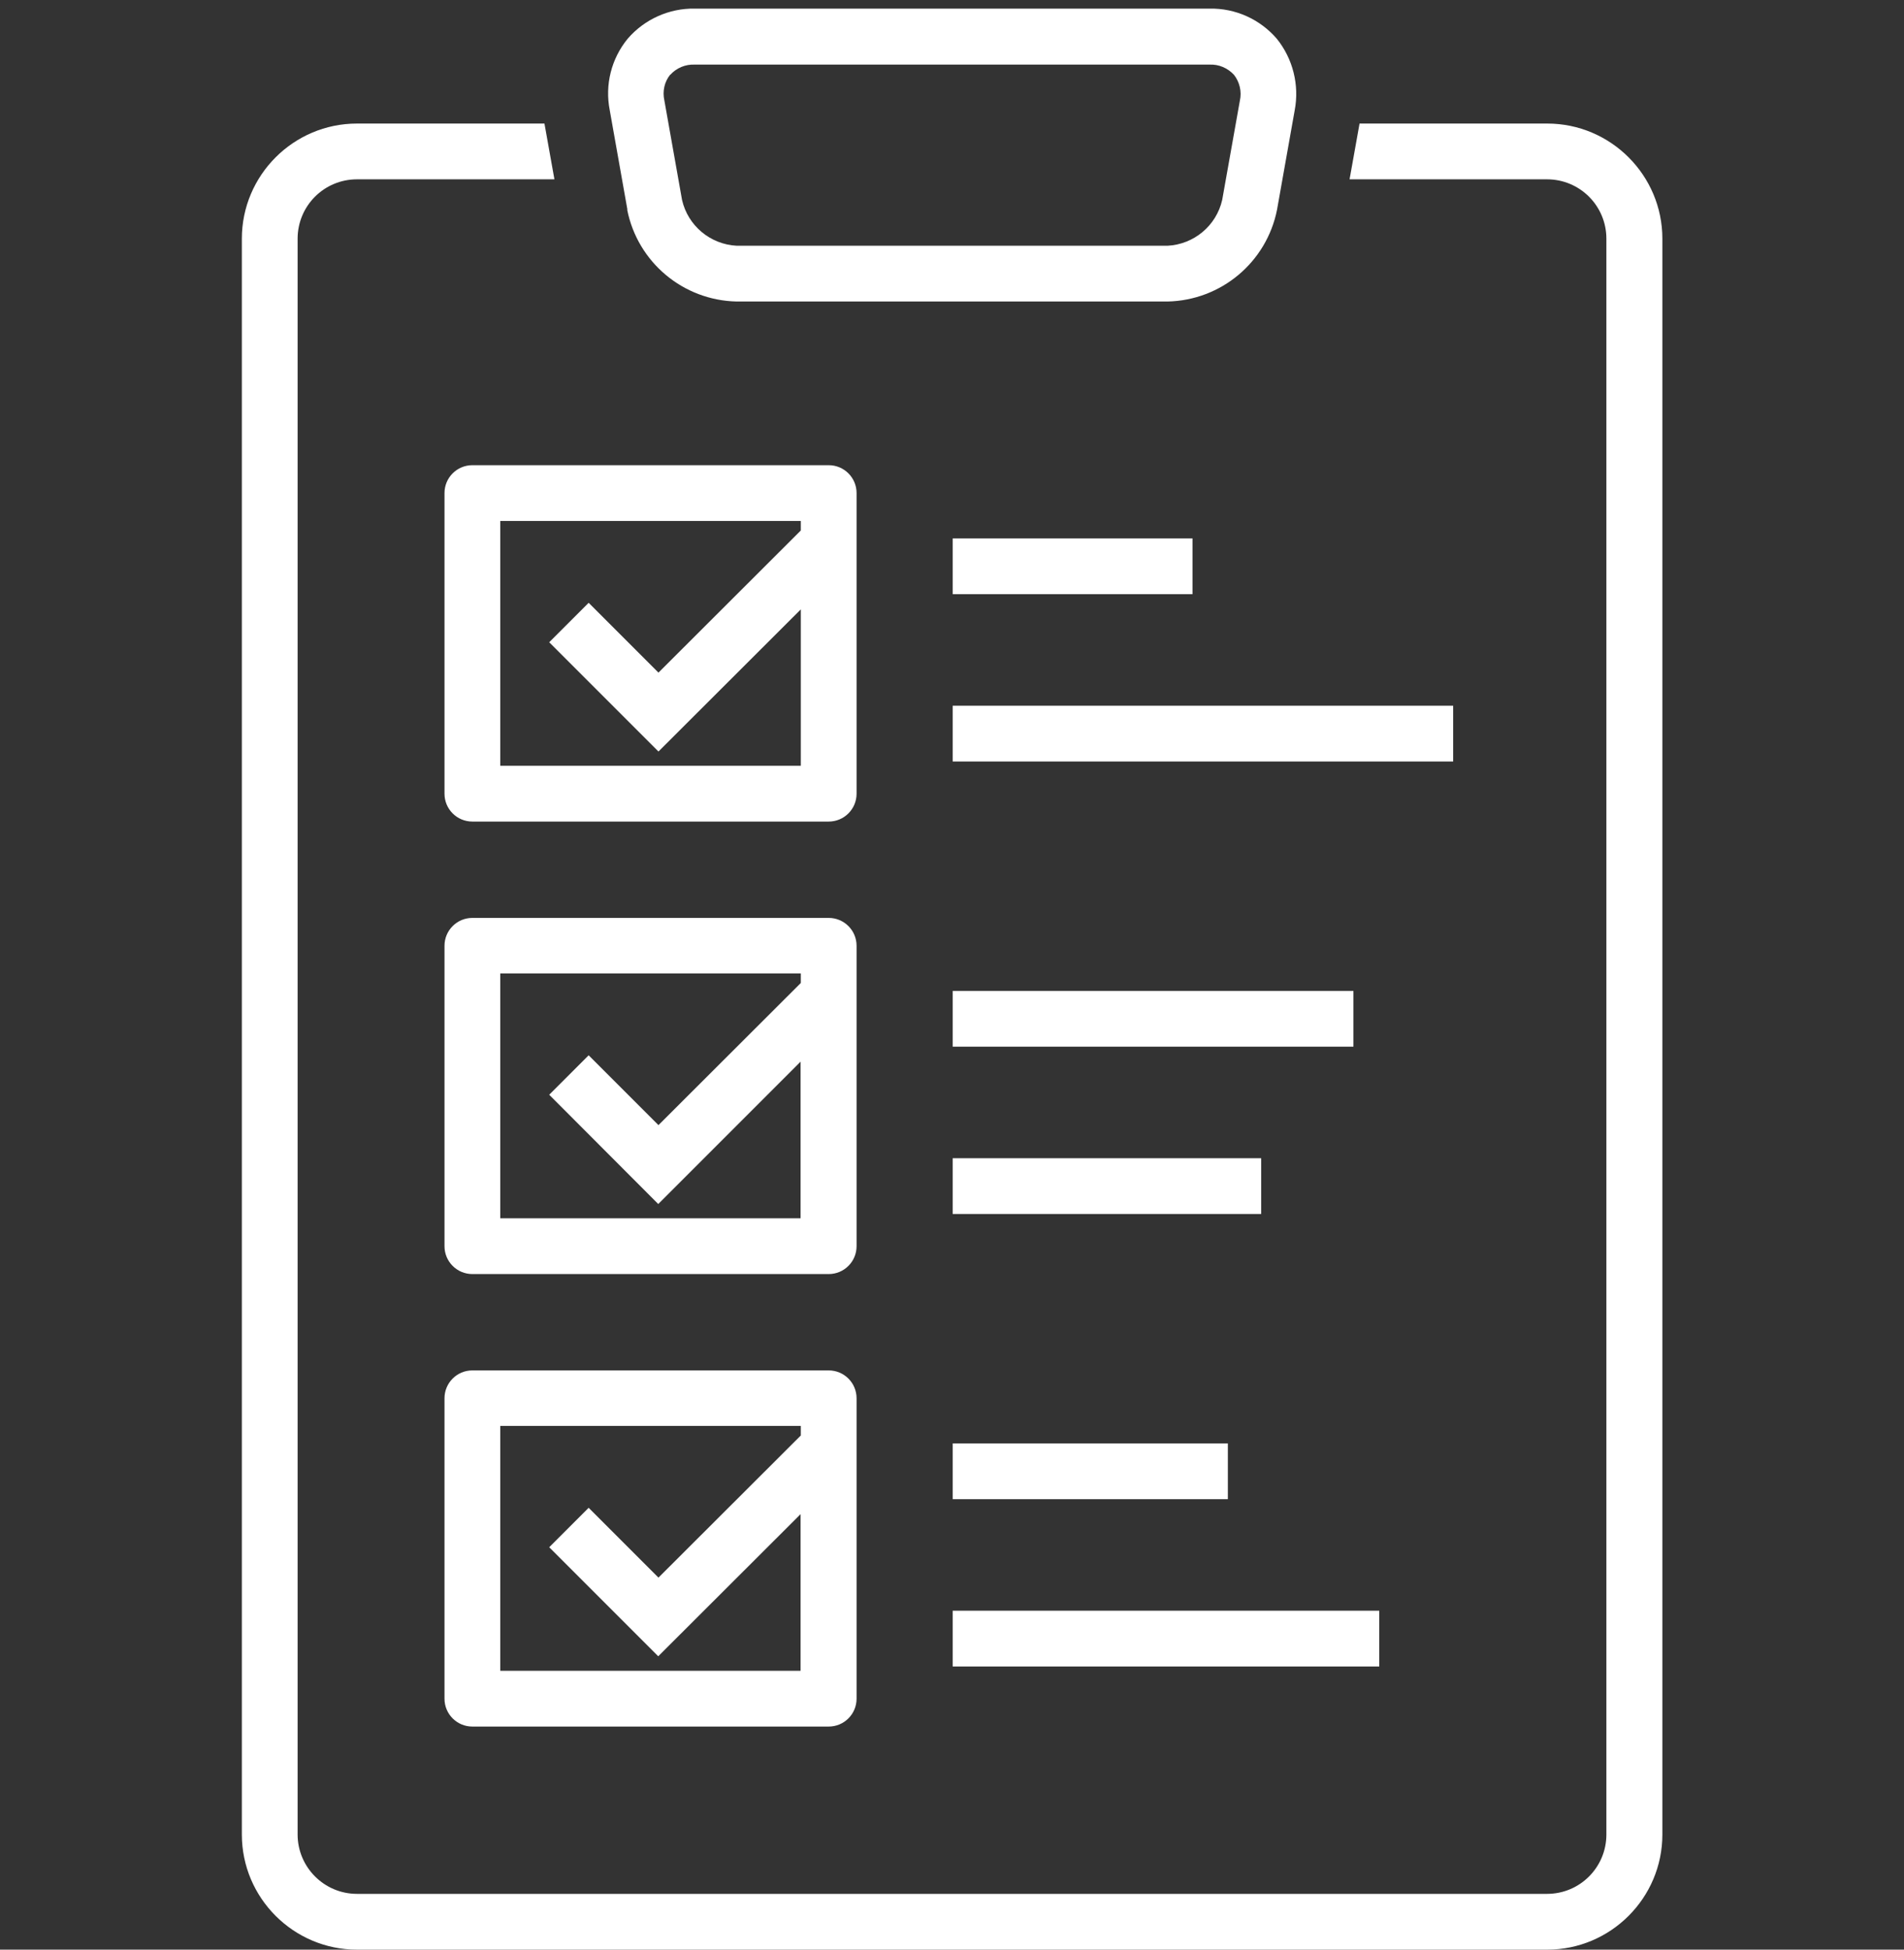
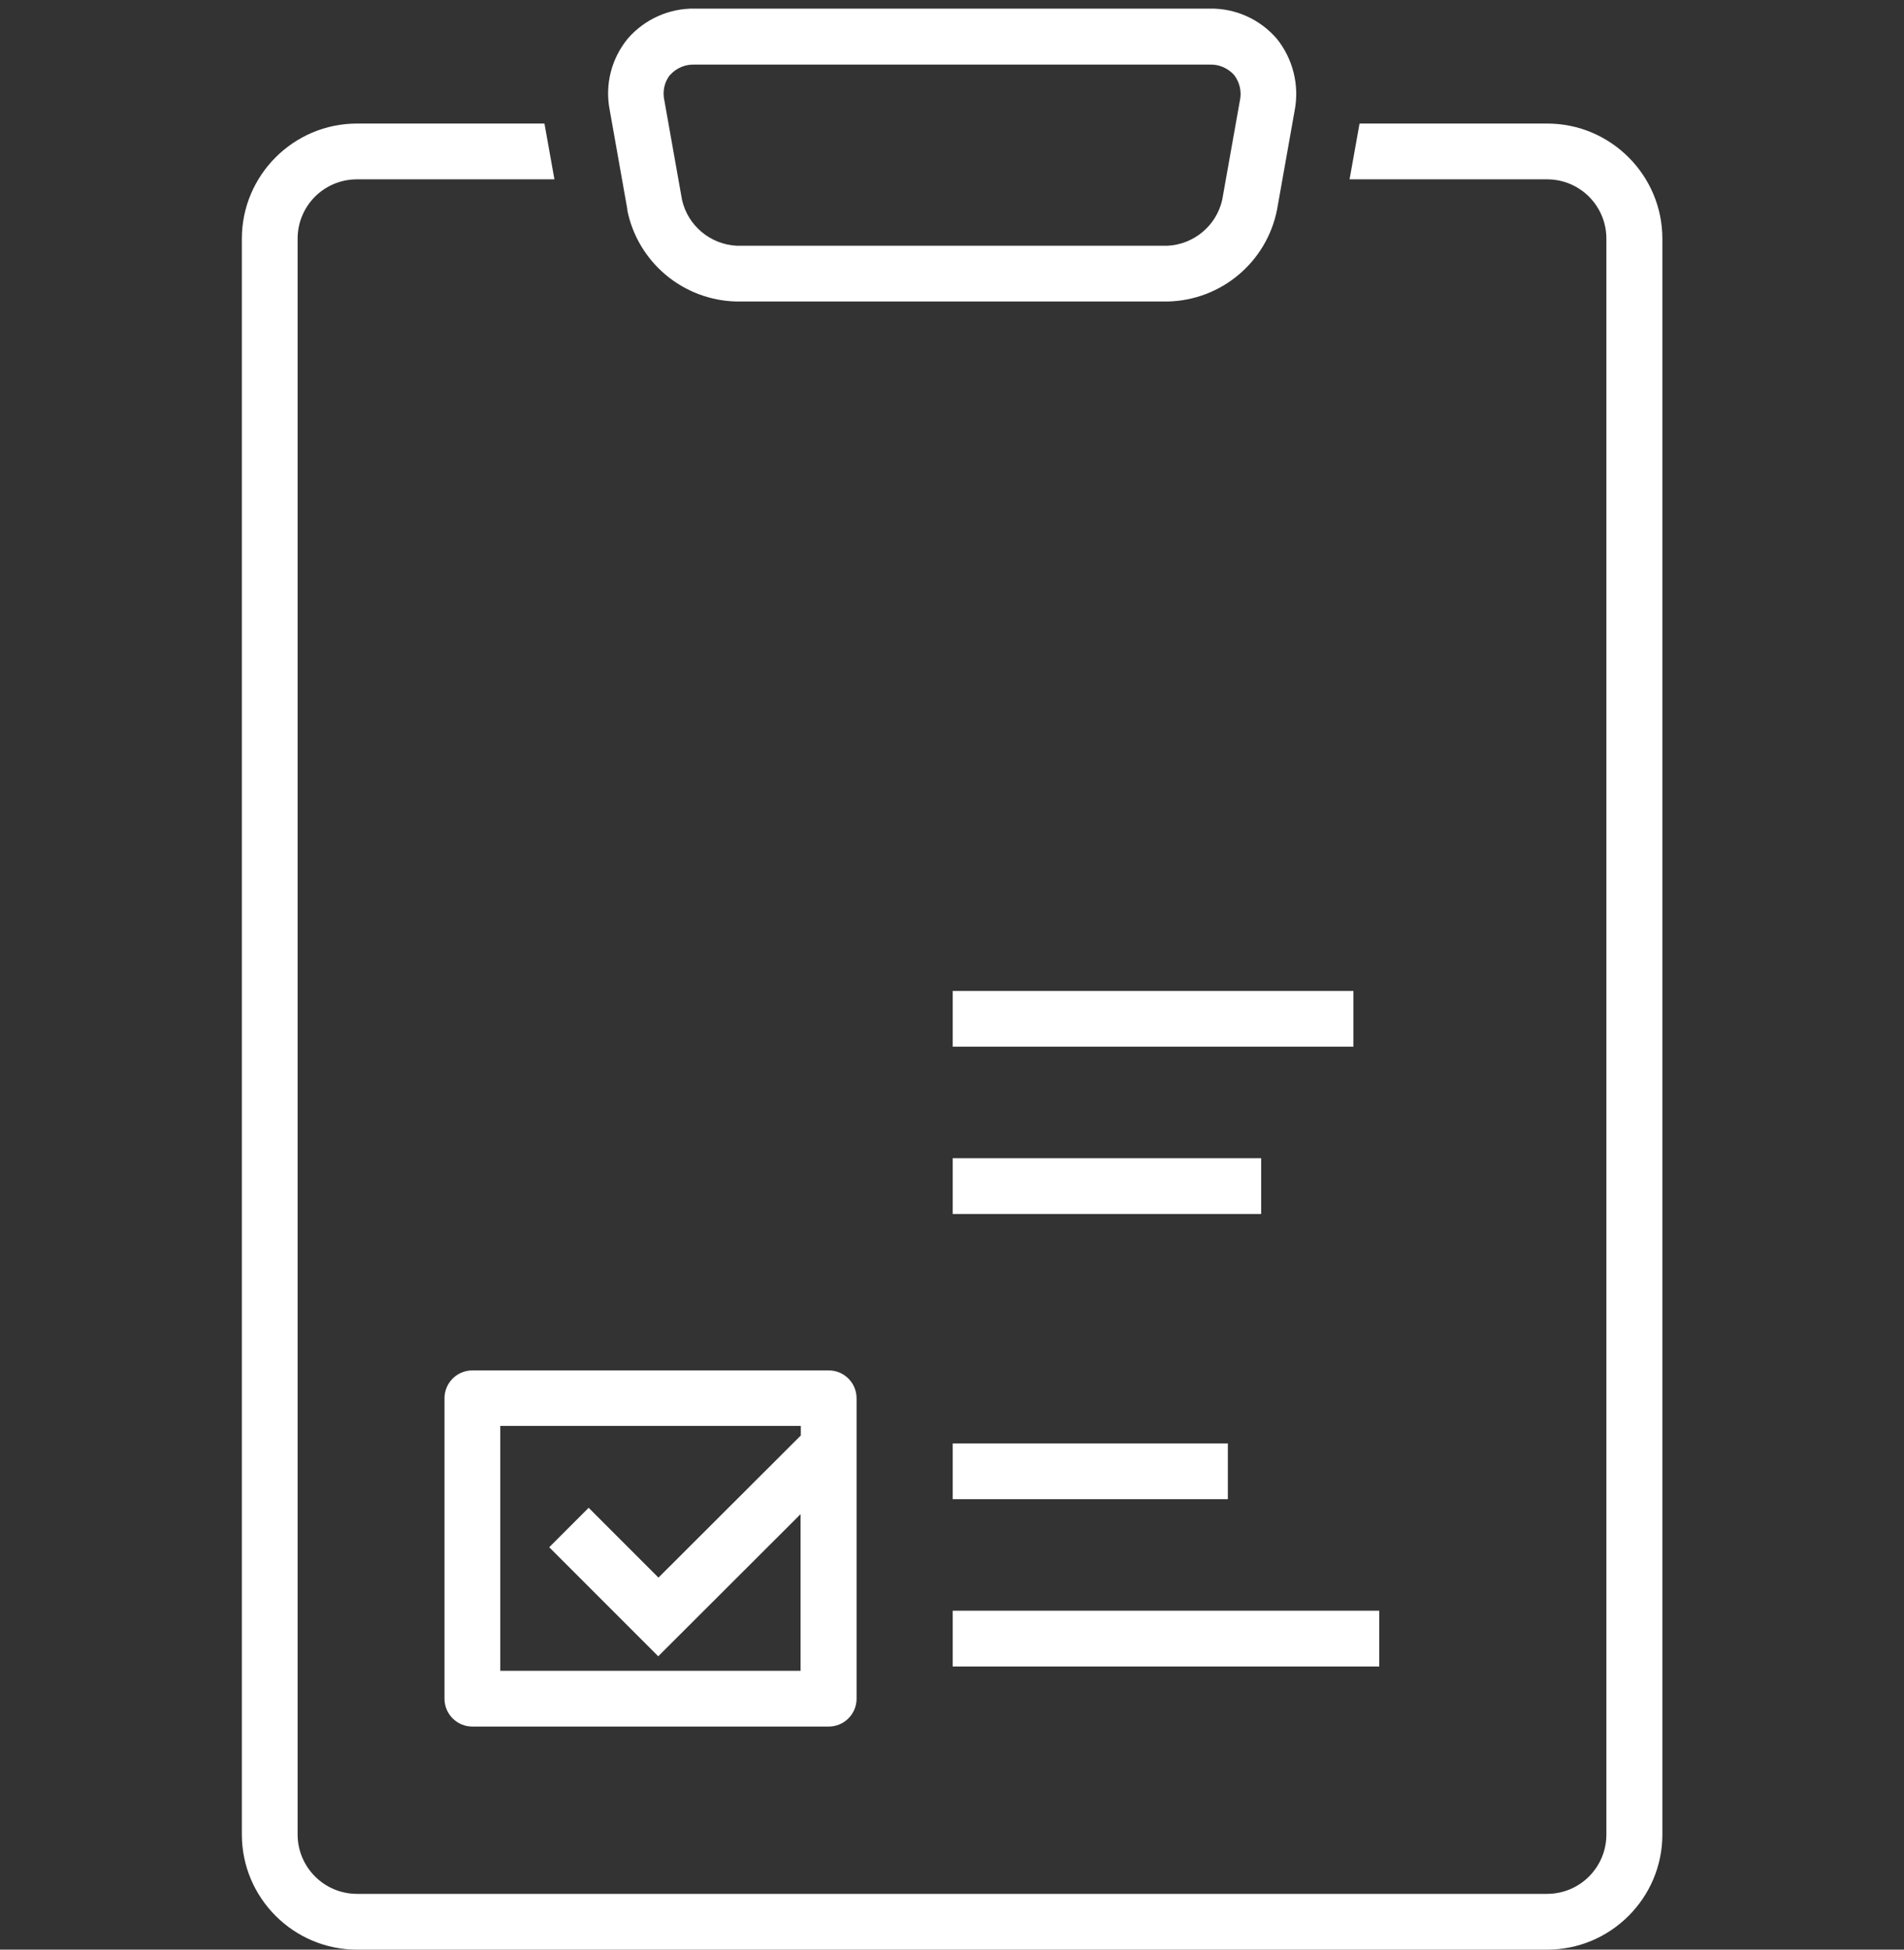
<svg xmlns="http://www.w3.org/2000/svg" id="a" data-name="レイヤー 1" viewBox="0 0 84 86">
  <rect x="0" y="0" width="84" height="86" fill="#333333" stroke="none" />
  <defs>
    <clipPath id="c">
      <rect x="10.67" y=".39" width="62.66" height="85.61" fill="none" stroke-width="0" />
    </clipPath>
  </defs>
  <g id="b" data-name="グループ 340">
    <g clip-path="url(#c)">
      <g id="d" data-name="グループ 339">
        <path id="e" data-name="パス 1104" d="M68.25,5.45h-8.27l-.44,2.46h8.71c1.45,0,2.62,1.17,2.62,2.62v70.39c0,1.45-1.17,2.62-2.62,2.62H15.75c-1.45,0-2.62-1.18-2.62-2.62V10.53c0-1.45,1.17-2.62,2.62-2.62h8.71l-.44-2.46h-8.27c-2.8,0-5.08,2.28-5.08,5.08v70.39c0,2.8,2.28,5.08,5.08,5.08h52.51c2.8,0,5.08-2.28,5.08-5.08V10.53c0-2.8-2.28-5.08-5.08-5.08" fill="#fff" stroke-width="0" />
        <path id="f" data-name="パス 1105" d="M27.67,9.25c.46,2.32,2.47,4,4.83,4.05h19.01c2.36-.05,4.37-1.73,4.83-4.05l.78-4.39c.21-1.11-.08-2.27-.79-3.15-.74-.86-1.82-1.35-2.96-1.33h-22.72c-1.13-.02-2.22.47-2.96,1.33-.72.88-1.01,2.03-.79,3.15l.78,4.39ZM29.57,3.3c.27-.3.67-.47,1.08-.45h22.71c.41-.02.8.15,1.08.45.25.32.35.74.26,1.14l-.78,4.38c-.26,1.14-1.25,1.96-2.41,2.02h-19.01c-1.16-.06-2.15-.88-2.41-2.02l-.78-4.39c-.09-.4,0-.82.26-1.14" fill="#fff" stroke-width="0" />
-         <path id="g" data-name="パス 1106" d="M37.79,21.75c0-.68-.55-1.23-1.23-1.23h-15.72c-.68,0-1.23.55-1.23,1.23v13.26c0,.68.55,1.23,1.23,1.23h15.72c.68,0,1.23-.55,1.23-1.23v-13.26ZM22.07,33.78v-10.8h13.26v.42l-6.28,6.27-3.08-3.08-1.74,1.74,4.82,4.82,6.28-6.27v6.9h-13.26Z" fill="#fff" stroke-width="0" />
-         <rect id="h" data-name="長方形 231" x="42.03" y="23.75" width="10.58" height="2.46" fill="#fff" stroke-width="0" />
-         <rect id="i" data-name="長方形 232" x="42.03" y="31.13" width="22.08" height="2.46" fill="#fff" stroke-width="0" />
-         <path id="j" data-name="パス 1107" d="M37.79,41.72c0-.68-.55-1.23-1.23-1.23h-15.72c-.68,0-1.23.55-1.23,1.23v13.25c0,.68.55,1.23,1.23,1.23h15.72c.68,0,1.23-.55,1.23-1.23v-13.26ZM22.07,53.74v-10.8h13.26v.42l-6.28,6.27-3.08-3.08-1.74,1.74,4.81,4.82,6.28-6.28v6.91h-13.26Z" fill="#fff" stroke-width="0" />
        <rect id="k" data-name="長方形 233" x="42.03" y="43.71" width="17.68" height="2.46" fill="#fff" stroke-width="0" />
        <rect id="l" data-name="長方形 234" x="42.03" y="51.09" width="13.61" height="2.46" fill="#fff" stroke-width="0" />
        <path id="m" data-name="パス 1108" d="M36.56,60.45h-15.72c-.68,0-1.23.55-1.23,1.23v13.25c0,.68.55,1.23,1.23,1.23h15.72c.68,0,1.23-.55,1.23-1.23v-13.25c0-.68-.55-1.23-1.23-1.23M22.07,73.7v-10.8h13.26v.42l-6.28,6.27-3.08-3.08-1.74,1.74,4.81,4.81,6.28-6.27v6.91h-13.26Z" fill="#fff" stroke-width="0" />
        <rect id="n" data-name="長方形 235" x="42.03" y="63.67" width="12.14" height="2.46" fill="#fff" stroke-width="0" />
        <rect id="o" data-name="長方形 236" x="42.03" y="71.05" width="18.82" height="2.46" fill="#fff" stroke-width="0" />
      </g>
    </g>
  </g>
</svg>